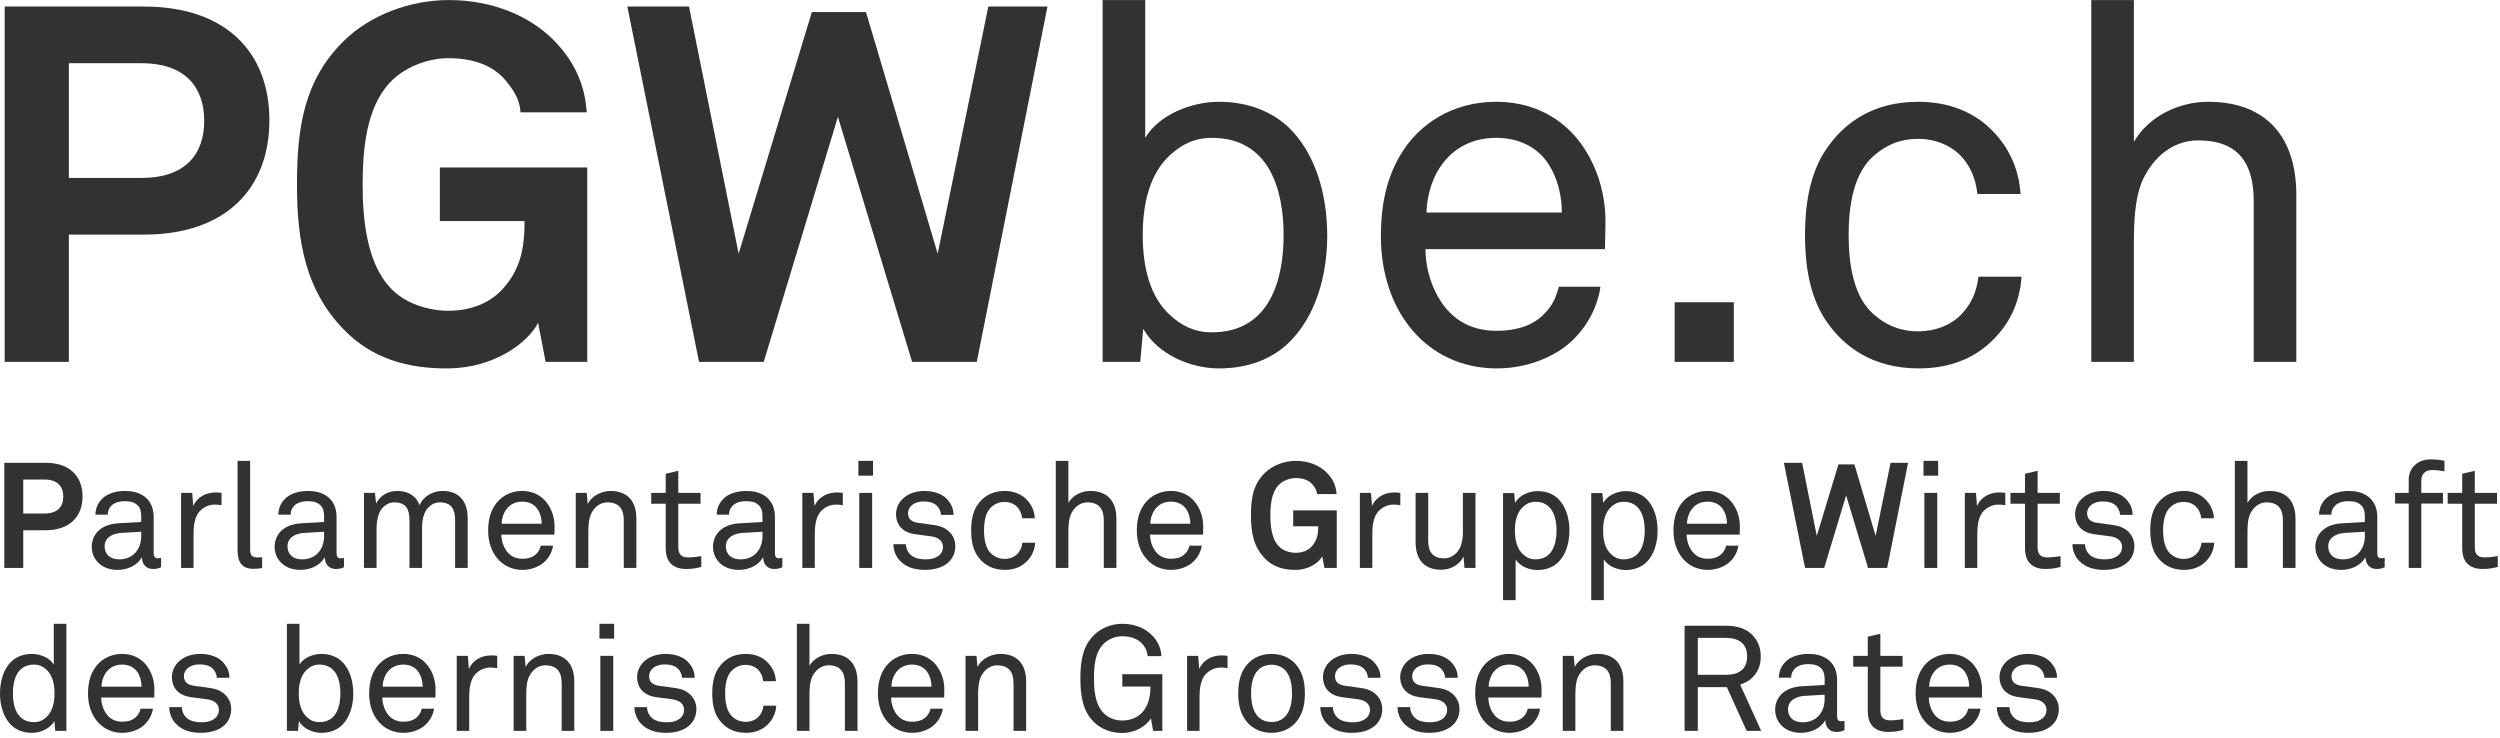
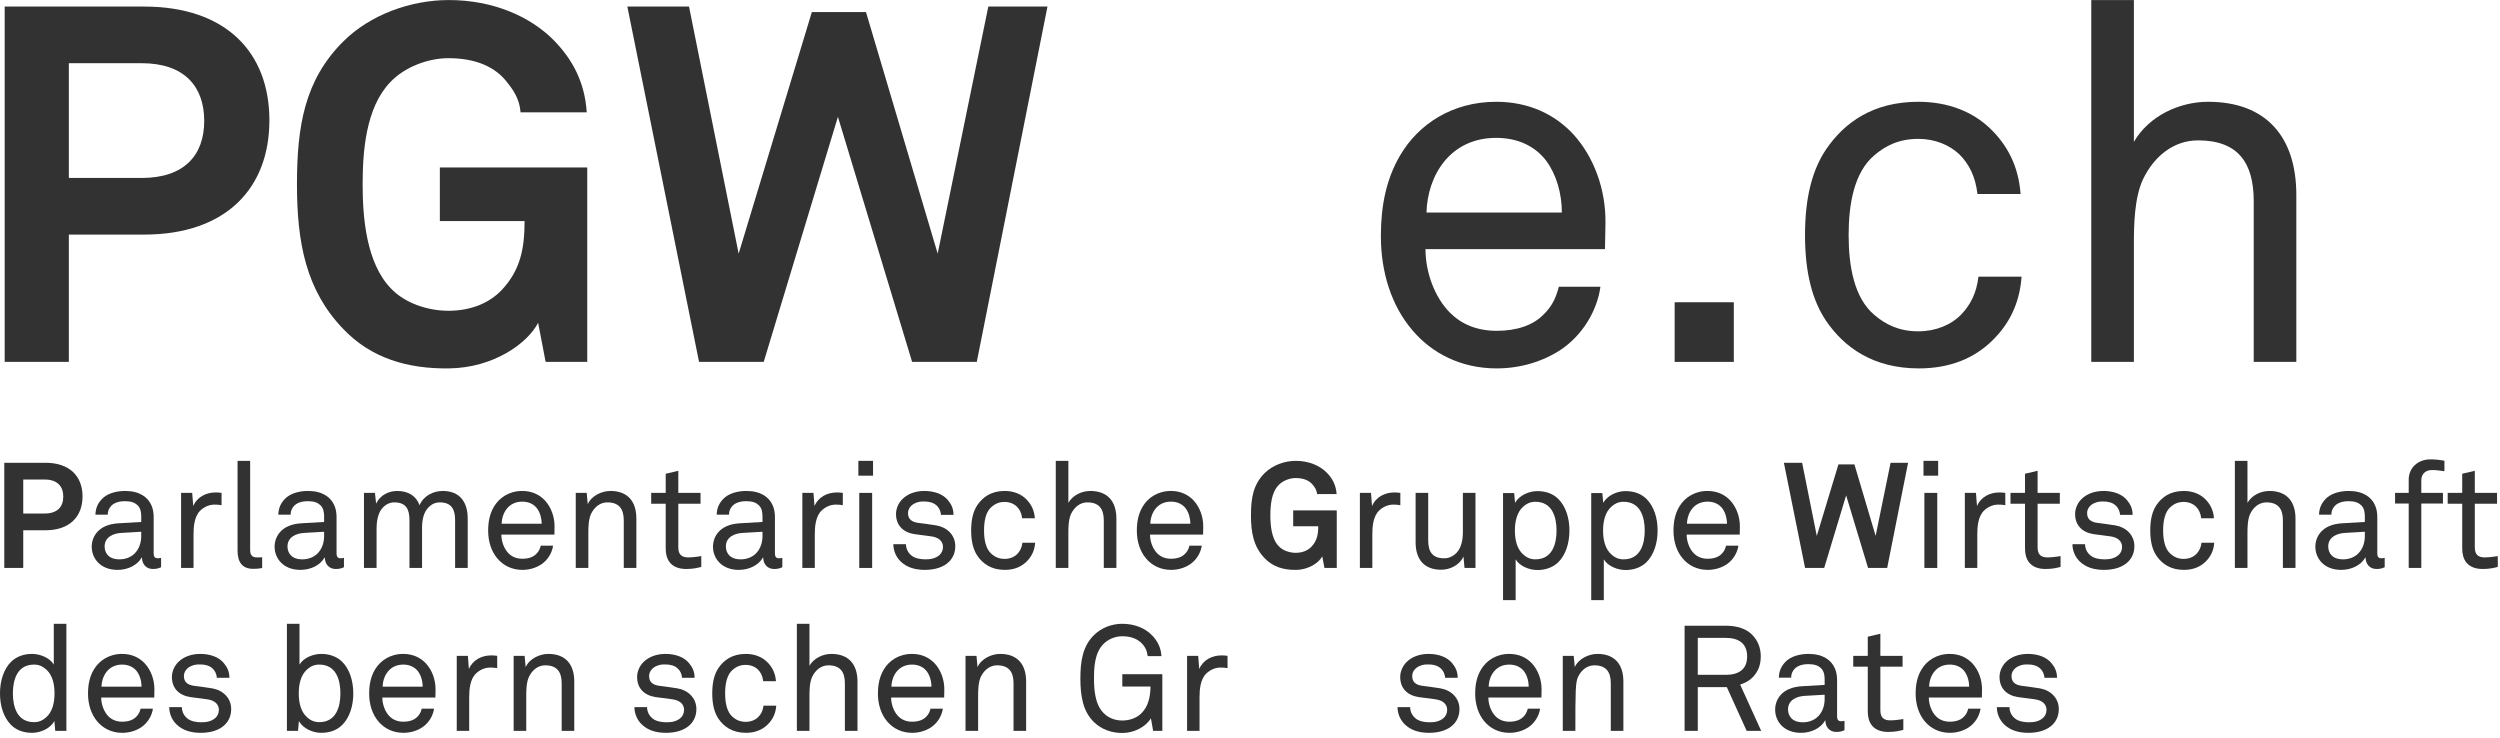
<svg xmlns="http://www.w3.org/2000/svg" width="100%" height="100%" viewBox="0 0 491 145" version="1.1" xml:space="preserve" style="fill-rule:evenodd;clip-rule:evenodd;stroke-linejoin:round;stroke-miterlimit:2;">
  <g id="ArtBoard1" transform="matrix(1,0,0,1.008,0,0)">
-     <rect x="0" y="0" width="490.995" height="143.092" style="fill:none;" />
    <g transform="matrix(0.431,0,0,0.428,-3.191,53.387)">
      <g transform="matrix(67.533,0,0,67.533,3.751,133.815)">
        <path d="M0.611,-0.482C0.611,-0.618 0.524,-0.709 0.361,-0.709L0.083,-0.709L0.083,-0L0.211,-0L0.211,-0.254L0.361,-0.254C0.524,-0.254 0.611,-0.346 0.611,-0.482ZM0.481,-0.481C0.481,-0.413 0.442,-0.367 0.356,-0.367L0.211,-0.367L0.211,-0.596L0.356,-0.596C0.442,-0.596 0.481,-0.549 0.481,-0.481Z" style="fill:rgb(50,50,50);fill-rule:nonzero;" />
      </g>
      <g transform="matrix(67.533,0,0,67.533,45.892,133.815)">
        <path d="M0.517,-0.005L0.517,-0.068C0.517,-0.068 0.504,-0.065 0.495,-0.065C0.478,-0.065 0.467,-0.072 0.467,-0.099L0.467,-0.344C0.467,-0.373 0.462,-0.399 0.452,-0.422C0.428,-0.477 0.372,-0.519 0.274,-0.519C0.212,-0.519 0.152,-0.501 0.118,-0.465C0.092,-0.438 0.075,-0.405 0.074,-0.359L0.157,-0.359C0.157,-0.384 0.166,-0.404 0.182,-0.42C0.199,-0.437 0.228,-0.45 0.274,-0.45C0.315,-0.45 0.34,-0.44 0.357,-0.424C0.38,-0.403 0.383,-0.372 0.383,-0.347L0.383,-0.31L0.229,-0.301C0.091,-0.293 0.049,-0.208 0.049,-0.143C0.049,-0.065 0.107,0.013 0.223,0.013C0.294,0.013 0.357,-0.019 0.386,-0.07L0.388,-0.07C0.388,-0.027 0.416,0.007 0.461,0.007C0.482,0.007 0.499,0.004 0.517,-0.005ZM0.383,-0.214C0.383,-0.172 0.37,-0.13 0.34,-0.099C0.313,-0.071 0.275,-0.058 0.236,-0.058C0.164,-0.058 0.136,-0.1 0.136,-0.145C0.136,-0.209 0.196,-0.233 0.247,-0.236L0.383,-0.244L0.383,-0.214Z" style="fill:rgb(50,50,50);fill-rule:nonzero;" />
      </g>
      <g transform="matrix(67.533,0,0,67.533,83.643,133.815)">
        <path d="M0.366,-0.423L0.366,-0.506C0.353,-0.508 0.339,-0.509 0.326,-0.509C0.262,-0.509 0.201,-0.479 0.175,-0.417L0.168,-0.506L0.093,-0.506L0.093,-0L0.177,-0L0.177,-0.225C0.177,-0.278 0.182,-0.348 0.223,-0.387C0.246,-0.409 0.279,-0.427 0.319,-0.427C0.334,-0.427 0.351,-0.426 0.366,-0.423Z" style="fill:rgb(50,50,50);fill-rule:nonzero;" />
      </g>
      <g transform="matrix(67.533,0,0,67.533,109.575,133.815)">
        <path d="M0.256,-0L0.256,-0.072C0.256,-0.072 0.249,-0.071 0.221,-0.071C0.186,-0.071 0.175,-0.089 0.175,-0.123L0.175,-0.722L0.09,-0.722L0.09,-0.118C0.09,-0.038 0.122,0.006 0.196,0.006C0.237,0.006 0.256,-0 0.256,-0Z" style="fill:rgb(50,50,50);fill-rule:nonzero;" />
      </g>
      <g transform="matrix(67.533,0,0,67.533,129.227,133.815)">
        <path d="M0.517,-0.005L0.517,-0.068C0.517,-0.068 0.504,-0.065 0.495,-0.065C0.478,-0.065 0.467,-0.072 0.467,-0.099L0.467,-0.344C0.467,-0.373 0.462,-0.399 0.452,-0.422C0.428,-0.477 0.372,-0.519 0.274,-0.519C0.212,-0.519 0.152,-0.501 0.118,-0.465C0.092,-0.438 0.075,-0.405 0.074,-0.359L0.157,-0.359C0.157,-0.384 0.166,-0.404 0.182,-0.42C0.199,-0.437 0.228,-0.45 0.274,-0.45C0.315,-0.45 0.34,-0.44 0.357,-0.424C0.38,-0.403 0.383,-0.372 0.383,-0.347L0.383,-0.31L0.229,-0.301C0.091,-0.293 0.049,-0.208 0.049,-0.143C0.049,-0.065 0.107,0.013 0.223,0.013C0.294,0.013 0.357,-0.019 0.386,-0.07L0.388,-0.07C0.388,-0.027 0.416,0.007 0.461,0.007C0.482,0.007 0.499,0.004 0.517,-0.005ZM0.383,-0.214C0.383,-0.172 0.37,-0.13 0.34,-0.099C0.313,-0.071 0.275,-0.058 0.236,-0.058C0.164,-0.058 0.136,-0.1 0.136,-0.145C0.136,-0.209 0.196,-0.233 0.247,-0.236L0.383,-0.244L0.383,-0.214Z" style="fill:rgb(50,50,50);fill-rule:nonzero;" />
      </g>
      <g transform="matrix(67.533,0,0,67.533,166.978,133.815)">
        <path d="M0.793,-0L0.793,-0.333C0.793,-0.445 0.739,-0.519 0.624,-0.519C0.56,-0.519 0.495,-0.486 0.468,-0.423C0.446,-0.485 0.392,-0.519 0.317,-0.519C0.26,-0.519 0.202,-0.491 0.175,-0.434L0.167,-0.506L0.093,-0.506L0.093,-0L0.178,-0L0.178,-0.269C0.178,-0.311 0.187,-0.365 0.212,-0.397C0.233,-0.424 0.262,-0.442 0.298,-0.442C0.379,-0.442 0.4,-0.393 0.4,-0.322L0.4,-0L0.485,-0L0.485,-0.269C0.485,-0.322 0.494,-0.373 0.528,-0.408C0.548,-0.429 0.573,-0.442 0.605,-0.442C0.685,-0.442 0.708,-0.393 0.708,-0.322L0.708,-0L0.793,-0Z" style="fill:rgb(50,50,50);fill-rule:nonzero;" />
      </g>
      <g transform="matrix(67.533,0,0,67.533,226.272,133.815)">
        <path d="M0.501,-0.276C0.502,-0.344 0.478,-0.409 0.437,-0.454C0.4,-0.494 0.348,-0.519 0.283,-0.519C0.195,-0.519 0.128,-0.474 0.092,-0.413C0.064,-0.366 0.053,-0.312 0.053,-0.251C0.053,-0.179 0.074,-0.112 0.116,-0.063C0.155,-0.017 0.213,0.013 0.284,0.013C0.332,0.013 0.377,-0.001 0.413,-0.025C0.454,-0.053 0.484,-0.1 0.491,-0.15L0.408,-0.15C0.401,-0.123 0.392,-0.109 0.378,-0.095C0.357,-0.073 0.324,-0.062 0.284,-0.062C0.245,-0.062 0.214,-0.075 0.191,-0.098C0.16,-0.129 0.142,-0.179 0.142,-0.225L0.5,-0.225L0.501,-0.276ZM0.414,-0.298L0.144,-0.298C0.146,-0.372 0.191,-0.447 0.283,-0.447C0.328,-0.447 0.362,-0.429 0.383,-0.401C0.403,-0.374 0.414,-0.336 0.414,-0.298Z" style="fill:rgb(50,50,50);fill-rule:nonzero;" />
      </g>
      <g transform="matrix(67.533,0,0,67.533,263.483,133.815)">
        <path d="M0.502,-0L0.502,-0.333C0.502,-0.45 0.442,-0.519 0.327,-0.519C0.27,-0.519 0.2,-0.488 0.174,-0.43L0.167,-0.506L0.093,-0.506L0.093,-0L0.178,-0L0.178,-0.235C0.178,-0.274 0.179,-0.327 0.196,-0.364C0.218,-0.41 0.257,-0.442 0.306,-0.442C0.386,-0.442 0.417,-0.397 0.417,-0.321L0.417,-0L0.502,-0Z" style="fill:rgb(50,50,50);fill-rule:nonzero;" />
      </g>
      <g transform="matrix(67.533,0,0,67.533,302.99,133.815)">
        <path d="M0.355,-0.007L0.355,-0.08C0.355,-0.08 0.304,-0.071 0.268,-0.071C0.221,-0.071 0.2,-0.091 0.2,-0.14L0.2,-0.433L0.35,-0.433L0.35,-0.506L0.2,-0.506L0.2,-0.655L0.115,-0.635L0.115,-0.506L0.017,-0.506L0.017,-0.433L0.115,-0.433L0.115,-0.13C0.115,-0.062 0.145,0.007 0.254,0.007C0.301,0.007 0.332,-0.001 0.355,-0.007Z" style="fill:rgb(50,50,50);fill-rule:nonzero;" />
      </g>
      <g transform="matrix(67.533,0,0,67.533,328.99,133.815)">
        <path d="M0.517,-0.005L0.517,-0.068C0.517,-0.068 0.504,-0.065 0.495,-0.065C0.478,-0.065 0.467,-0.072 0.467,-0.099L0.467,-0.344C0.467,-0.373 0.462,-0.399 0.452,-0.422C0.428,-0.477 0.372,-0.519 0.274,-0.519C0.212,-0.519 0.152,-0.501 0.118,-0.465C0.092,-0.438 0.075,-0.405 0.074,-0.359L0.157,-0.359C0.157,-0.384 0.166,-0.404 0.182,-0.42C0.199,-0.437 0.228,-0.45 0.274,-0.45C0.315,-0.45 0.34,-0.44 0.357,-0.424C0.38,-0.403 0.383,-0.372 0.383,-0.347L0.383,-0.31L0.229,-0.301C0.091,-0.293 0.049,-0.208 0.049,-0.143C0.049,-0.065 0.107,0.013 0.223,0.013C0.294,0.013 0.357,-0.019 0.386,-0.07L0.388,-0.07C0.388,-0.027 0.416,0.007 0.461,0.007C0.482,0.007 0.499,0.004 0.517,-0.005ZM0.383,-0.214C0.383,-0.172 0.37,-0.13 0.34,-0.099C0.313,-0.071 0.275,-0.058 0.236,-0.058C0.164,-0.058 0.136,-0.1 0.136,-0.145C0.136,-0.209 0.196,-0.233 0.247,-0.236L0.383,-0.244L0.383,-0.214Z" style="fill:rgb(50,50,50);fill-rule:nonzero;" />
      </g>
      <g transform="matrix(67.533,0,0,67.533,366.741,133.815)">
        <path d="M0.366,-0.423L0.366,-0.506C0.353,-0.508 0.339,-0.509 0.326,-0.509C0.262,-0.509 0.201,-0.479 0.175,-0.417L0.168,-0.506L0.093,-0.506L0.093,-0L0.177,-0L0.177,-0.225C0.177,-0.278 0.182,-0.348 0.223,-0.387C0.246,-0.409 0.279,-0.427 0.319,-0.427C0.334,-0.427 0.351,-0.426 0.366,-0.423Z" style="fill:rgb(50,50,50);fill-rule:nonzero;" />
      </g>
      <g transform="matrix(67.533,0,0,67.533,392.674,133.815)">
        <path d="M0.186,-0.622L0.186,-0.722L0.087,-0.722L0.087,-0.622L0.186,-0.622ZM0.18,-0L0.18,-0.506L0.093,-0.506L0.093,-0L0.18,-0Z" style="fill:rgb(50,50,50);fill-rule:nonzero;" />
      </g>
      <g transform="matrix(67.533,0,0,67.533,411.11,133.815)">
        <path d="M0.468,-0.147C0.468,-0.223 0.411,-0.275 0.339,-0.287C0.285,-0.296 0.245,-0.3 0.217,-0.304C0.175,-0.31 0.149,-0.328 0.149,-0.37C0.149,-0.398 0.168,-0.425 0.2,-0.438C0.224,-0.448 0.239,-0.448 0.259,-0.448C0.293,-0.448 0.321,-0.44 0.342,-0.421C0.357,-0.408 0.37,-0.384 0.371,-0.358L0.456,-0.358C0.456,-0.399 0.442,-0.428 0.42,-0.455C0.386,-0.498 0.326,-0.519 0.259,-0.519C0.196,-0.519 0.143,-0.497 0.11,-0.463C0.087,-0.44 0.068,-0.403 0.068,-0.364C0.068,-0.287 0.116,-0.24 0.192,-0.228C0.227,-0.223 0.284,-0.216 0.306,-0.213C0.358,-0.206 0.385,-0.179 0.385,-0.141C0.385,-0.118 0.374,-0.097 0.36,-0.086C0.334,-0.064 0.302,-0.058 0.267,-0.058C0.235,-0.058 0.199,-0.064 0.176,-0.081C0.152,-0.099 0.136,-0.125 0.135,-0.16L0.05,-0.16C0.05,-0.117 0.068,-0.074 0.099,-0.044C0.142,-0.002 0.2,0.013 0.263,0.013C0.329,0.013 0.389,-0.004 0.428,-0.044C0.452,-0.069 0.468,-0.103 0.468,-0.147Z" style="fill:rgb(50,50,50);fill-rule:nonzero;" />
      </g>
      <g transform="matrix(67.533,0,0,67.533,446.295,133.815)">
        <path d="M0.486,-0.17L0.4,-0.17C0.396,-0.137 0.384,-0.114 0.366,-0.095C0.346,-0.074 0.315,-0.061 0.28,-0.061C0.241,-0.061 0.214,-0.075 0.192,-0.094C0.152,-0.128 0.141,-0.191 0.141,-0.253C0.141,-0.315 0.152,-0.378 0.192,-0.412C0.214,-0.431 0.241,-0.445 0.28,-0.445C0.313,-0.445 0.342,-0.433 0.362,-0.414C0.381,-0.395 0.394,-0.37 0.398,-0.335L0.484,-0.335C0.48,-0.39 0.458,-0.432 0.424,-0.465C0.389,-0.499 0.34,-0.519 0.28,-0.519C0.189,-0.519 0.132,-0.477 0.096,-0.424C0.069,-0.384 0.054,-0.329 0.054,-0.253C0.054,-0.177 0.069,-0.122 0.096,-0.082C0.132,-0.029 0.19,0.013 0.281,0.013C0.343,0.013 0.391,-0.007 0.427,-0.042C0.461,-0.075 0.482,-0.116 0.486,-0.17Z" style="fill:rgb(50,50,50);fill-rule:nonzero;" />
      </g>
      <g transform="matrix(67.533,0,0,67.533,482.222,133.815)">
        <path d="M0.502,-0L0.502,-0.333C0.502,-0.45 0.441,-0.519 0.326,-0.519C0.269,-0.519 0.208,-0.491 0.178,-0.439L0.178,-0.722L0.093,-0.722L0.093,-0L0.178,-0L0.178,-0.235C0.178,-0.274 0.179,-0.327 0.196,-0.364C0.218,-0.41 0.257,-0.442 0.306,-0.442C0.386,-0.442 0.417,-0.397 0.417,-0.321L0.417,-0L0.502,-0Z" style="fill:rgb(50,50,50);fill-rule:nonzero;" />
      </g>
      <g transform="matrix(67.533,0,0,67.533,521.864,133.815)">
        <path d="M0.501,-0.276C0.502,-0.344 0.478,-0.409 0.437,-0.454C0.4,-0.494 0.348,-0.519 0.283,-0.519C0.195,-0.519 0.128,-0.474 0.092,-0.413C0.064,-0.366 0.053,-0.312 0.053,-0.251C0.053,-0.179 0.074,-0.112 0.116,-0.063C0.155,-0.017 0.213,0.013 0.284,0.013C0.332,0.013 0.377,-0.001 0.413,-0.025C0.454,-0.053 0.484,-0.1 0.491,-0.15L0.408,-0.15C0.401,-0.123 0.392,-0.109 0.378,-0.095C0.357,-0.073 0.324,-0.062 0.284,-0.062C0.245,-0.062 0.214,-0.075 0.191,-0.098C0.16,-0.129 0.142,-0.179 0.142,-0.225L0.5,-0.225L0.501,-0.276ZM0.414,-0.298L0.144,-0.298C0.146,-0.372 0.191,-0.447 0.283,-0.447C0.328,-0.447 0.362,-0.429 0.383,-0.401C0.403,-0.374 0.414,-0.336 0.414,-0.298Z" style="fill:rgb(50,50,50);fill-rule:nonzero;" />
      </g>
      <g transform="matrix(67.533,0,0,67.533,574.608,133.815)">
        <path d="M0.621,-0L0.621,-0.388L0.327,-0.388L0.327,-0.281L0.496,-0.281C0.496,-0.227 0.488,-0.183 0.45,-0.143C0.426,-0.118 0.39,-0.102 0.344,-0.102C0.303,-0.102 0.257,-0.117 0.229,-0.147C0.18,-0.198 0.173,-0.289 0.173,-0.354C0.173,-0.419 0.179,-0.507 0.228,-0.558C0.256,-0.588 0.303,-0.606 0.344,-0.606C0.393,-0.606 0.432,-0.592 0.457,-0.563C0.472,-0.545 0.486,-0.526 0.488,-0.498L0.62,-0.498C0.616,-0.56 0.59,-0.605 0.555,-0.641C0.507,-0.69 0.432,-0.722 0.345,-0.722C0.269,-0.722 0.188,-0.693 0.134,-0.639C0.057,-0.562 0.042,-0.47 0.042,-0.354C0.042,-0.238 0.06,-0.143 0.134,-0.066C0.19,-0.007 0.263,0.014 0.345,0.013C0.434,0.012 0.502,-0.037 0.523,-0.078L0.538,-0L0.621,-0Z" style="fill:rgb(50,50,50);fill-rule:nonzero;" />
      </g>
      <g transform="matrix(67.533,0,0,67.533,620.8,133.815)">
        <path d="M0.366,-0.423L0.366,-0.506C0.353,-0.508 0.339,-0.509 0.326,-0.509C0.262,-0.509 0.201,-0.479 0.175,-0.417L0.168,-0.506L0.093,-0.506L0.093,-0L0.177,-0L0.177,-0.225C0.177,-0.278 0.182,-0.348 0.223,-0.387C0.246,-0.409 0.279,-0.427 0.319,-0.427C0.334,-0.427 0.351,-0.426 0.366,-0.423Z" style="fill:rgb(50,50,50);fill-rule:nonzero;" />
      </g>
      <g transform="matrix(67.533,0,0,67.533,646.733,133.815)">
        <path d="M0.489,-0L0.489,-0.506L0.404,-0.506L0.404,-0.243C0.404,-0.191 0.394,-0.136 0.362,-0.103C0.34,-0.08 0.312,-0.065 0.278,-0.065C0.198,-0.065 0.17,-0.11 0.17,-0.186L0.17,-0.506L0.085,-0.506L0.085,-0.174C0.085,-0.057 0.143,0.012 0.258,0.012C0.317,0.012 0.382,-0.019 0.408,-0.077L0.415,-0L0.489,-0Z" style="fill:rgb(50,50,50);fill-rule:nonzero;" />
      </g>
      <g transform="matrix(67.533,0,0,67.533,686.037,133.815)">
        <path d="M0.541,-0.253C0.541,-0.337 0.516,-0.414 0.468,-0.463C0.435,-0.497 0.387,-0.518 0.325,-0.518C0.268,-0.518 0.203,-0.49 0.174,-0.439L0.168,-0.505L0.093,-0.505L0.093,0.217L0.178,0.217L0.178,-0.058C0.205,-0.012 0.27,0.014 0.325,0.014C0.384,0.014 0.431,-0.006 0.464,-0.037C0.515,-0.086 0.541,-0.166 0.541,-0.253ZM0.454,-0.252C0.454,-0.159 0.424,-0.058 0.311,-0.058C0.274,-0.058 0.249,-0.073 0.229,-0.091C0.187,-0.128 0.173,-0.189 0.173,-0.252C0.173,-0.315 0.187,-0.376 0.229,-0.413C0.249,-0.431 0.274,-0.446 0.311,-0.446C0.424,-0.446 0.454,-0.345 0.454,-0.252Z" style="fill:rgb(50,50,50);fill-rule:nonzero;" />
      </g>
      <g transform="matrix(67.533,0,0,67.533,726.219,133.815)">
        <path d="M0.541,-0.253C0.541,-0.337 0.516,-0.414 0.468,-0.463C0.435,-0.497 0.387,-0.518 0.325,-0.518C0.268,-0.518 0.203,-0.49 0.174,-0.439L0.168,-0.505L0.093,-0.505L0.093,0.217L0.178,0.217L0.178,-0.058C0.205,-0.012 0.27,0.014 0.325,0.014C0.384,0.014 0.431,-0.006 0.464,-0.037C0.515,-0.086 0.541,-0.166 0.541,-0.253ZM0.454,-0.252C0.454,-0.159 0.424,-0.058 0.311,-0.058C0.274,-0.058 0.249,-0.073 0.229,-0.091C0.187,-0.128 0.173,-0.189 0.173,-0.252C0.173,-0.315 0.187,-0.376 0.229,-0.413C0.249,-0.431 0.274,-0.446 0.311,-0.446C0.424,-0.446 0.454,-0.345 0.454,-0.252Z" style="fill:rgb(50,50,50);fill-rule:nonzero;" />
      </g>
      <g transform="matrix(67.533,0,0,67.533,766.401,133.815)">
        <path d="M0.501,-0.276C0.502,-0.344 0.478,-0.409 0.437,-0.454C0.4,-0.494 0.348,-0.519 0.283,-0.519C0.195,-0.519 0.128,-0.474 0.092,-0.413C0.064,-0.366 0.053,-0.312 0.053,-0.251C0.053,-0.179 0.074,-0.112 0.116,-0.063C0.155,-0.017 0.213,0.013 0.284,0.013C0.332,0.013 0.377,-0.001 0.413,-0.025C0.454,-0.053 0.484,-0.1 0.491,-0.15L0.408,-0.15C0.401,-0.123 0.392,-0.109 0.378,-0.095C0.357,-0.073 0.324,-0.062 0.284,-0.062C0.245,-0.062 0.214,-0.075 0.191,-0.098C0.16,-0.129 0.142,-0.179 0.142,-0.225L0.5,-0.225L0.501,-0.276ZM0.414,-0.298L0.144,-0.298C0.146,-0.372 0.191,-0.447 0.283,-0.447C0.328,-0.447 0.362,-0.429 0.383,-0.401C0.403,-0.374 0.414,-0.336 0.414,-0.298Z" style="fill:rgb(50,50,50);fill-rule:nonzero;" />
      </g>
      <g transform="matrix(67.533,0,0,67.533,819.145,133.815)">
        <path d="M0.855,-0.709L0.737,-0.709L0.636,-0.216L0.493,-0.698L0.385,-0.698L0.239,-0.216L0.14,-0.709L0.017,-0.709L0.16,-0L0.289,-0L0.437,-0.489L0.585,-0L0.714,-0L0.855,-0.709Z" style="fill:rgb(50,50,50);fill-rule:nonzero;" />
      </g>
      <g transform="matrix(67.533,0,0,67.533,878.033,133.815)">
        <path d="M0.186,-0.622L0.186,-0.722L0.087,-0.722L0.087,-0.622L0.186,-0.622ZM0.18,-0L0.18,-0.506L0.093,-0.506L0.093,-0L0.18,-0Z" style="fill:rgb(50,50,50);fill-rule:nonzero;" />
      </g>
      <g transform="matrix(67.533,0,0,67.533,896.47,133.815)">
        <path d="M0.366,-0.423L0.366,-0.506C0.353,-0.508 0.339,-0.509 0.326,-0.509C0.262,-0.509 0.201,-0.479 0.175,-0.417L0.168,-0.506L0.093,-0.506L0.093,-0L0.177,-0L0.177,-0.225C0.177,-0.278 0.182,-0.348 0.223,-0.387C0.246,-0.409 0.279,-0.427 0.319,-0.427C0.334,-0.427 0.351,-0.426 0.366,-0.423Z" style="fill:rgb(50,50,50);fill-rule:nonzero;" />
      </g>
      <g transform="matrix(67.533,0,0,67.533,922.403,133.815)">
        <path d="M0.355,-0.007L0.355,-0.08C0.355,-0.08 0.304,-0.071 0.268,-0.071C0.221,-0.071 0.2,-0.091 0.2,-0.14L0.2,-0.433L0.35,-0.433L0.35,-0.506L0.2,-0.506L0.2,-0.655L0.115,-0.635L0.115,-0.506L0.017,-0.506L0.017,-0.433L0.115,-0.433L0.115,-0.13C0.115,-0.062 0.145,0.007 0.254,0.007C0.301,0.007 0.332,-0.001 0.355,-0.007Z" style="fill:rgb(50,50,50);fill-rule:nonzero;" />
      </g>
      <g transform="matrix(67.533,0,0,67.533,948.403,133.815)">
        <path d="M0.468,-0.147C0.468,-0.223 0.411,-0.275 0.339,-0.287C0.285,-0.296 0.245,-0.3 0.217,-0.304C0.175,-0.31 0.149,-0.328 0.149,-0.37C0.149,-0.398 0.168,-0.425 0.2,-0.438C0.224,-0.448 0.239,-0.448 0.259,-0.448C0.293,-0.448 0.321,-0.44 0.342,-0.421C0.357,-0.408 0.37,-0.384 0.371,-0.358L0.456,-0.358C0.456,-0.399 0.442,-0.428 0.42,-0.455C0.386,-0.498 0.326,-0.519 0.259,-0.519C0.196,-0.519 0.143,-0.497 0.11,-0.463C0.087,-0.44 0.068,-0.403 0.068,-0.364C0.068,-0.287 0.116,-0.24 0.192,-0.228C0.227,-0.223 0.284,-0.216 0.306,-0.213C0.358,-0.206 0.385,-0.179 0.385,-0.141C0.385,-0.118 0.374,-0.097 0.36,-0.086C0.334,-0.064 0.302,-0.058 0.267,-0.058C0.235,-0.058 0.199,-0.064 0.176,-0.081C0.152,-0.099 0.136,-0.125 0.135,-0.16L0.05,-0.16C0.05,-0.117 0.068,-0.074 0.099,-0.044C0.142,-0.002 0.2,0.013 0.263,0.013C0.329,0.013 0.389,-0.004 0.428,-0.044C0.452,-0.069 0.468,-0.103 0.468,-0.147Z" style="fill:rgb(50,50,50);fill-rule:nonzero;" />
      </g>
      <g transform="matrix(67.533,0,0,67.533,983.588,133.815)">
        <path d="M0.486,-0.17L0.4,-0.17C0.396,-0.137 0.384,-0.114 0.366,-0.095C0.346,-0.074 0.315,-0.061 0.28,-0.061C0.241,-0.061 0.214,-0.075 0.192,-0.094C0.152,-0.128 0.141,-0.191 0.141,-0.253C0.141,-0.315 0.152,-0.378 0.192,-0.412C0.214,-0.431 0.241,-0.445 0.28,-0.445C0.313,-0.445 0.342,-0.433 0.362,-0.414C0.381,-0.395 0.394,-0.37 0.398,-0.335L0.484,-0.335C0.48,-0.39 0.458,-0.432 0.424,-0.465C0.389,-0.499 0.34,-0.519 0.28,-0.519C0.189,-0.519 0.132,-0.477 0.096,-0.424C0.069,-0.384 0.054,-0.329 0.054,-0.253C0.054,-0.177 0.069,-0.122 0.096,-0.082C0.132,-0.029 0.19,0.013 0.281,0.013C0.343,0.013 0.391,-0.007 0.427,-0.042C0.461,-0.075 0.482,-0.116 0.486,-0.17Z" style="fill:rgb(50,50,50);fill-rule:nonzero;" />
      </g>
      <g transform="matrix(67.533,0,0,67.533,1019.52,133.815)">
        <path d="M0.502,-0L0.502,-0.333C0.502,-0.45 0.441,-0.519 0.326,-0.519C0.269,-0.519 0.208,-0.491 0.178,-0.439L0.178,-0.722L0.093,-0.722L0.093,-0L0.178,-0L0.178,-0.235C0.178,-0.274 0.179,-0.327 0.196,-0.364C0.218,-0.41 0.257,-0.442 0.306,-0.442C0.386,-0.442 0.417,-0.397 0.417,-0.321L0.417,-0L0.502,-0Z" style="fill:rgb(50,50,50);fill-rule:nonzero;" />
      </g>
      <g transform="matrix(67.533,0,0,67.533,1059.16,133.815)">
        <path d="M0.517,-0.005L0.517,-0.068C0.517,-0.068 0.504,-0.065 0.495,-0.065C0.478,-0.065 0.467,-0.072 0.467,-0.099L0.467,-0.344C0.467,-0.373 0.462,-0.399 0.452,-0.422C0.428,-0.477 0.372,-0.519 0.274,-0.519C0.212,-0.519 0.152,-0.501 0.118,-0.465C0.092,-0.438 0.075,-0.405 0.074,-0.359L0.157,-0.359C0.157,-0.384 0.166,-0.404 0.182,-0.42C0.199,-0.437 0.228,-0.45 0.274,-0.45C0.315,-0.45 0.34,-0.44 0.357,-0.424C0.38,-0.403 0.383,-0.372 0.383,-0.347L0.383,-0.31L0.229,-0.301C0.091,-0.293 0.049,-0.208 0.049,-0.143C0.049,-0.065 0.107,0.013 0.223,0.013C0.294,0.013 0.357,-0.019 0.386,-0.07L0.388,-0.07C0.388,-0.027 0.416,0.007 0.461,0.007C0.482,0.007 0.499,0.004 0.517,-0.005ZM0.383,-0.214C0.383,-0.172 0.37,-0.13 0.34,-0.099C0.313,-0.071 0.275,-0.058 0.236,-0.058C0.164,-0.058 0.136,-0.1 0.136,-0.145C0.136,-0.209 0.196,-0.233 0.247,-0.236L0.383,-0.244L0.383,-0.214Z" style="fill:rgb(50,50,50);fill-rule:nonzero;" />
      </g>
      <g transform="matrix(67.533,0,0,67.533,1096.91,133.815)">
        <path d="M0.361,-0.652L0.361,-0.723C0.333,-0.728 0.302,-0.732 0.267,-0.732C0.179,-0.732 0.12,-0.672 0.12,-0.596L0.12,-0.506L0.028,-0.506L0.028,-0.434L0.12,-0.434L0.12,-0L0.205,-0L0.205,-0.434L0.351,-0.434L0.351,-0.506L0.205,-0.506L0.205,-0.591C0.205,-0.632 0.232,-0.66 0.277,-0.66C0.313,-0.66 0.334,-0.655 0.361,-0.652Z" style="fill:rgb(50,50,50);fill-rule:nonzero;" />
      </g>
      <g transform="matrix(67.533,0,0,67.533,1121.63,133.815)">
        <path d="M0.355,-0.007L0.355,-0.08C0.355,-0.08 0.304,-0.071 0.268,-0.071C0.221,-0.071 0.2,-0.091 0.2,-0.14L0.2,-0.433L0.35,-0.433L0.35,-0.506L0.2,-0.506L0.2,-0.655L0.115,-0.635L0.115,-0.506L0.017,-0.506L0.017,-0.433L0.115,-0.433L0.115,-0.13C0.115,-0.062 0.145,0.007 0.254,0.007C0.301,0.007 0.332,-0.001 0.355,-0.007Z" style="fill:rgb(50,50,50);fill-rule:nonzero;" />
      </g>
      <g transform="matrix(67.533,0,0,67.533,3.751,207.996)">
        <path d="M0.502,-0L0.502,-0.722L0.417,-0.722L0.417,-0.447C0.39,-0.493 0.325,-0.519 0.27,-0.519C0.211,-0.519 0.164,-0.499 0.131,-0.468C0.08,-0.419 0.054,-0.339 0.054,-0.252C0.054,-0.168 0.079,-0.091 0.127,-0.042C0.16,-0.008 0.208,0.013 0.27,0.013C0.327,0.013 0.392,-0.015 0.421,-0.066L0.427,-0L0.502,-0ZM0.422,-0.253C0.422,-0.19 0.408,-0.129 0.366,-0.092C0.346,-0.074 0.321,-0.059 0.284,-0.059C0.171,-0.059 0.141,-0.16 0.141,-0.253C0.141,-0.346 0.171,-0.447 0.284,-0.447C0.321,-0.447 0.346,-0.432 0.366,-0.414C0.408,-0.377 0.422,-0.316 0.422,-0.253Z" style="fill:rgb(50,50,50);fill-rule:nonzero;" />
      </g>
      <g transform="matrix(67.533,0,0,67.533,43.933,207.996)">
        <path d="M0.501,-0.276C0.502,-0.344 0.478,-0.409 0.437,-0.454C0.4,-0.494 0.348,-0.519 0.283,-0.519C0.195,-0.519 0.128,-0.474 0.092,-0.413C0.064,-0.366 0.053,-0.312 0.053,-0.251C0.053,-0.179 0.074,-0.112 0.116,-0.063C0.155,-0.017 0.213,0.013 0.284,0.013C0.332,0.013 0.377,-0.001 0.413,-0.025C0.454,-0.053 0.484,-0.1 0.491,-0.15L0.408,-0.15C0.401,-0.123 0.392,-0.109 0.378,-0.095C0.357,-0.073 0.324,-0.062 0.284,-0.062C0.245,-0.062 0.214,-0.075 0.191,-0.098C0.16,-0.129 0.142,-0.179 0.142,-0.225L0.5,-0.225L0.501,-0.276ZM0.414,-0.298L0.144,-0.298C0.146,-0.372 0.191,-0.447 0.283,-0.447C0.328,-0.447 0.362,-0.429 0.383,-0.401C0.403,-0.374 0.414,-0.336 0.414,-0.298Z" style="fill:rgb(50,50,50);fill-rule:nonzero;" />
      </g>
      <g transform="matrix(67.533,0,0,67.533,81.144,207.996)">
        <path d="M0.468,-0.147C0.468,-0.223 0.411,-0.275 0.339,-0.287C0.285,-0.296 0.245,-0.3 0.217,-0.304C0.175,-0.31 0.149,-0.328 0.149,-0.37C0.149,-0.398 0.168,-0.425 0.2,-0.438C0.224,-0.448 0.239,-0.448 0.259,-0.448C0.293,-0.448 0.321,-0.44 0.342,-0.421C0.357,-0.408 0.37,-0.384 0.371,-0.358L0.456,-0.358C0.456,-0.399 0.442,-0.428 0.42,-0.455C0.386,-0.498 0.326,-0.519 0.259,-0.519C0.196,-0.519 0.143,-0.497 0.11,-0.463C0.087,-0.44 0.068,-0.403 0.068,-0.364C0.068,-0.287 0.116,-0.24 0.192,-0.228C0.227,-0.223 0.284,-0.216 0.306,-0.213C0.358,-0.206 0.385,-0.179 0.385,-0.141C0.385,-0.118 0.374,-0.097 0.36,-0.086C0.334,-0.064 0.302,-0.058 0.267,-0.058C0.235,-0.058 0.199,-0.064 0.176,-0.081C0.152,-0.099 0.136,-0.125 0.135,-0.16L0.05,-0.16C0.05,-0.117 0.068,-0.074 0.099,-0.044C0.142,-0.002 0.2,0.013 0.263,0.013C0.329,0.013 0.389,-0.004 0.428,-0.044C0.452,-0.069 0.468,-0.103 0.468,-0.147Z" style="fill:rgb(50,50,50);fill-rule:nonzero;" />
      </g>
      <g transform="matrix(67.533,0,0,67.533,131.861,207.996)">
        <path d="M0.541,-0.252C0.541,-0.339 0.515,-0.419 0.464,-0.468C0.431,-0.499 0.384,-0.519 0.325,-0.519C0.27,-0.519 0.205,-0.493 0.178,-0.447L0.178,-0.722L0.093,-0.722L0.093,-0L0.168,-0L0.174,-0.066C0.203,-0.015 0.268,0.013 0.325,0.013C0.387,0.013 0.435,-0.008 0.468,-0.042C0.516,-0.091 0.541,-0.168 0.541,-0.252ZM0.454,-0.253C0.454,-0.16 0.424,-0.059 0.311,-0.059C0.274,-0.059 0.249,-0.074 0.229,-0.092C0.187,-0.129 0.173,-0.19 0.173,-0.253C0.173,-0.316 0.187,-0.377 0.229,-0.414C0.249,-0.432 0.274,-0.447 0.311,-0.447C0.424,-0.447 0.454,-0.346 0.454,-0.253Z" style="fill:rgb(50,50,50);fill-rule:nonzero;" />
      </g>
      <g transform="matrix(67.533,0,0,67.533,172.043,207.996)">
        <path d="M0.501,-0.276C0.502,-0.344 0.478,-0.409 0.437,-0.454C0.4,-0.494 0.348,-0.519 0.283,-0.519C0.195,-0.519 0.128,-0.474 0.092,-0.413C0.064,-0.366 0.053,-0.312 0.053,-0.251C0.053,-0.179 0.074,-0.112 0.116,-0.063C0.155,-0.017 0.213,0.013 0.284,0.013C0.332,0.013 0.377,-0.001 0.413,-0.025C0.454,-0.053 0.484,-0.1 0.491,-0.15L0.408,-0.15C0.401,-0.123 0.392,-0.109 0.378,-0.095C0.357,-0.073 0.324,-0.062 0.284,-0.062C0.245,-0.062 0.214,-0.075 0.191,-0.098C0.16,-0.129 0.142,-0.179 0.142,-0.225L0.5,-0.225L0.501,-0.276ZM0.414,-0.298L0.144,-0.298C0.146,-0.372 0.191,-0.447 0.283,-0.447C0.328,-0.447 0.362,-0.429 0.383,-0.401C0.403,-0.374 0.414,-0.336 0.414,-0.298Z" style="fill:rgb(50,50,50);fill-rule:nonzero;" />
      </g>
      <g transform="matrix(67.533,0,0,67.533,209.254,207.996)">
        <path d="M0.366,-0.423L0.366,-0.506C0.353,-0.508 0.339,-0.509 0.326,-0.509C0.262,-0.509 0.201,-0.479 0.175,-0.417L0.168,-0.506L0.093,-0.506L0.093,-0L0.177,-0L0.177,-0.225C0.177,-0.278 0.182,-0.348 0.223,-0.387C0.246,-0.409 0.279,-0.427 0.319,-0.427C0.334,-0.427 0.351,-0.426 0.366,-0.423Z" style="fill:rgb(50,50,50);fill-rule:nonzero;" />
      </g>
      <g transform="matrix(67.533,0,0,67.533,235.187,207.996)">
        <path d="M0.502,-0L0.502,-0.333C0.502,-0.45 0.442,-0.519 0.327,-0.519C0.27,-0.519 0.2,-0.488 0.174,-0.43L0.167,-0.506L0.093,-0.506L0.093,-0L0.178,-0L0.178,-0.235C0.178,-0.274 0.179,-0.327 0.196,-0.364C0.218,-0.41 0.257,-0.442 0.306,-0.442C0.386,-0.442 0.417,-0.397 0.417,-0.321L0.417,-0L0.502,-0Z" style="fill:rgb(50,50,50);fill-rule:nonzero;" />
      </g>
      <g transform="matrix(67.533,0,0,67.533,274.693,207.996)">
-         <path d="M0.186,-0.622L0.186,-0.722L0.087,-0.722L0.087,-0.622L0.186,-0.622ZM0.18,-0L0.18,-0.506L0.093,-0.506L0.093,-0L0.18,-0Z" style="fill:rgb(50,50,50);fill-rule:nonzero;" />
-       </g>
+         </g>
      <g transform="matrix(67.533,0,0,67.533,293.13,207.996)">
        <path d="M0.468,-0.147C0.468,-0.223 0.411,-0.275 0.339,-0.287C0.285,-0.296 0.245,-0.3 0.217,-0.304C0.175,-0.31 0.149,-0.328 0.149,-0.37C0.149,-0.398 0.168,-0.425 0.2,-0.438C0.224,-0.448 0.239,-0.448 0.259,-0.448C0.293,-0.448 0.321,-0.44 0.342,-0.421C0.357,-0.408 0.37,-0.384 0.371,-0.358L0.456,-0.358C0.456,-0.399 0.442,-0.428 0.42,-0.455C0.386,-0.498 0.326,-0.519 0.259,-0.519C0.196,-0.519 0.143,-0.497 0.11,-0.463C0.087,-0.44 0.068,-0.403 0.068,-0.364C0.068,-0.287 0.116,-0.24 0.192,-0.228C0.227,-0.223 0.284,-0.216 0.306,-0.213C0.358,-0.206 0.385,-0.179 0.385,-0.141C0.385,-0.118 0.374,-0.097 0.36,-0.086C0.334,-0.064 0.302,-0.058 0.267,-0.058C0.235,-0.058 0.199,-0.064 0.176,-0.081C0.152,-0.099 0.136,-0.125 0.135,-0.16L0.05,-0.16C0.05,-0.117 0.068,-0.074 0.099,-0.044C0.142,-0.002 0.2,0.013 0.263,0.013C0.329,0.013 0.389,-0.004 0.428,-0.044C0.452,-0.069 0.468,-0.103 0.468,-0.147Z" style="fill:rgb(50,50,50);fill-rule:nonzero;" />
      </g>
      <g transform="matrix(67.533,0,0,67.533,328.315,207.996)">
        <path d="M0.486,-0.17L0.4,-0.17C0.396,-0.137 0.384,-0.114 0.366,-0.095C0.346,-0.074 0.315,-0.061 0.28,-0.061C0.241,-0.061 0.214,-0.075 0.192,-0.094C0.152,-0.128 0.141,-0.191 0.141,-0.253C0.141,-0.315 0.152,-0.378 0.192,-0.412C0.214,-0.431 0.241,-0.445 0.28,-0.445C0.313,-0.445 0.342,-0.433 0.362,-0.414C0.381,-0.395 0.394,-0.37 0.398,-0.335L0.484,-0.335C0.48,-0.39 0.458,-0.432 0.424,-0.465C0.389,-0.499 0.34,-0.519 0.28,-0.519C0.189,-0.519 0.132,-0.477 0.096,-0.424C0.069,-0.384 0.054,-0.329 0.054,-0.253C0.054,-0.177 0.069,-0.122 0.096,-0.082C0.132,-0.029 0.19,0.013 0.281,0.013C0.343,0.013 0.391,-0.007 0.427,-0.042C0.461,-0.075 0.482,-0.116 0.486,-0.17Z" style="fill:rgb(50,50,50);fill-rule:nonzero;" />
      </g>
      <g transform="matrix(67.533,0,0,67.533,364.242,207.996)">
        <path d="M0.502,-0L0.502,-0.333C0.502,-0.45 0.441,-0.519 0.326,-0.519C0.269,-0.519 0.208,-0.491 0.178,-0.439L0.178,-0.722L0.093,-0.722L0.093,-0L0.178,-0L0.178,-0.235C0.178,-0.274 0.179,-0.327 0.196,-0.364C0.218,-0.41 0.257,-0.442 0.306,-0.442C0.386,-0.442 0.417,-0.397 0.417,-0.321L0.417,-0L0.502,-0Z" style="fill:rgb(50,50,50);fill-rule:nonzero;" />
      </g>
      <g transform="matrix(67.533,0,0,67.533,403.884,207.996)">
        <path d="M0.501,-0.276C0.502,-0.344 0.478,-0.409 0.437,-0.454C0.4,-0.494 0.348,-0.519 0.283,-0.519C0.195,-0.519 0.128,-0.474 0.092,-0.413C0.064,-0.366 0.053,-0.312 0.053,-0.251C0.053,-0.179 0.074,-0.112 0.116,-0.063C0.155,-0.017 0.213,0.013 0.284,0.013C0.332,0.013 0.377,-0.001 0.413,-0.025C0.454,-0.053 0.484,-0.1 0.491,-0.15L0.408,-0.15C0.401,-0.123 0.392,-0.109 0.378,-0.095C0.357,-0.073 0.324,-0.062 0.284,-0.062C0.245,-0.062 0.214,-0.075 0.191,-0.098C0.16,-0.129 0.142,-0.179 0.142,-0.225L0.5,-0.225L0.501,-0.276ZM0.414,-0.298L0.144,-0.298C0.146,-0.372 0.191,-0.447 0.283,-0.447C0.328,-0.447 0.362,-0.429 0.383,-0.401C0.403,-0.374 0.414,-0.336 0.414,-0.298Z" style="fill:rgb(50,50,50);fill-rule:nonzero;" />
      </g>
      <g transform="matrix(67.533,0,0,67.533,441.095,207.996)">
        <path d="M0.502,-0L0.502,-0.333C0.502,-0.45 0.442,-0.519 0.327,-0.519C0.27,-0.519 0.2,-0.488 0.174,-0.43L0.167,-0.506L0.093,-0.506L0.093,-0L0.178,-0L0.178,-0.235C0.178,-0.274 0.179,-0.327 0.196,-0.364C0.218,-0.41 0.257,-0.442 0.306,-0.442C0.386,-0.442 0.417,-0.397 0.417,-0.321L0.417,-0L0.502,-0Z" style="fill:rgb(50,50,50);fill-rule:nonzero;" />
      </g>
      <g transform="matrix(67.533,0,0,67.533,496.134,207.996)">
        <path d="M0.606,-0L0.606,-0.382L0.336,-0.382L0.336,-0.299L0.526,-0.299C0.526,-0.234 0.512,-0.165 0.465,-0.119C0.433,-0.087 0.386,-0.07 0.336,-0.07C0.288,-0.07 0.243,-0.086 0.209,-0.121C0.15,-0.181 0.145,-0.283 0.145,-0.354C0.145,-0.428 0.149,-0.524 0.207,-0.584C0.241,-0.619 0.288,-0.638 0.336,-0.638C0.394,-0.638 0.443,-0.62 0.475,-0.582C0.493,-0.56 0.504,-0.537 0.507,-0.504L0.6,-0.504C0.597,-0.561 0.573,-0.606 0.539,-0.642C0.49,-0.694 0.416,-0.722 0.336,-0.722C0.265,-0.722 0.196,-0.696 0.145,-0.646C0.068,-0.571 0.053,-0.467 0.053,-0.354C0.053,-0.227 0.073,-0.129 0.145,-0.059C0.196,-0.009 0.265,0.014 0.336,0.014C0.416,0.014 0.494,-0.027 0.529,-0.085L0.544,-0L0.606,-0Z" style="fill:rgb(50,50,50);fill-rule:nonzero;" />
      </g>
      <g transform="matrix(67.533,0,0,67.533,542.057,207.996)">
        <path d="M0.366,-0.423L0.366,-0.506C0.353,-0.508 0.339,-0.509 0.326,-0.509C0.262,-0.509 0.201,-0.479 0.175,-0.417L0.168,-0.506L0.093,-0.506L0.093,-0L0.177,-0L0.177,-0.225C0.177,-0.278 0.182,-0.348 0.223,-0.387C0.246,-0.409 0.279,-0.427 0.319,-0.427C0.334,-0.427 0.351,-0.426 0.366,-0.423Z" style="fill:rgb(50,50,50);fill-rule:nonzero;" />
      </g>
      <g transform="matrix(67.533,0,0,67.533,567.989,207.996)">
-         <path d="M0.504,-0.253C0.504,-0.333 0.487,-0.406 0.432,-0.46C0.395,-0.496 0.343,-0.519 0.279,-0.519C0.215,-0.519 0.163,-0.496 0.126,-0.46C0.071,-0.406 0.054,-0.333 0.054,-0.253C0.054,-0.173 0.071,-0.1 0.126,-0.046C0.163,-0.01 0.215,0.013 0.279,0.013C0.343,0.013 0.395,-0.01 0.432,-0.046C0.487,-0.1 0.504,-0.173 0.504,-0.253ZM0.417,-0.253C0.417,-0.194 0.406,-0.133 0.37,-0.096C0.349,-0.075 0.319,-0.06 0.279,-0.06C0.239,-0.06 0.209,-0.075 0.188,-0.096C0.152,-0.133 0.141,-0.194 0.141,-0.253C0.141,-0.312 0.152,-0.373 0.188,-0.41C0.209,-0.431 0.239,-0.446 0.279,-0.446C0.319,-0.446 0.349,-0.431 0.37,-0.41C0.406,-0.373 0.417,-0.312 0.417,-0.253Z" style="fill:rgb(50,50,50);fill-rule:nonzero;" />
-       </g>
+         </g>
      <g transform="matrix(67.533,0,0,67.533,605.673,207.996)">
-         <path d="M0.468,-0.147C0.468,-0.223 0.411,-0.275 0.339,-0.287C0.285,-0.296 0.245,-0.3 0.217,-0.304C0.175,-0.31 0.149,-0.328 0.149,-0.37C0.149,-0.398 0.168,-0.425 0.2,-0.438C0.224,-0.448 0.239,-0.448 0.259,-0.448C0.293,-0.448 0.321,-0.44 0.342,-0.421C0.357,-0.408 0.37,-0.384 0.371,-0.358L0.456,-0.358C0.456,-0.399 0.442,-0.428 0.42,-0.455C0.386,-0.498 0.326,-0.519 0.259,-0.519C0.196,-0.519 0.143,-0.497 0.11,-0.463C0.087,-0.44 0.068,-0.403 0.068,-0.364C0.068,-0.287 0.116,-0.24 0.192,-0.228C0.227,-0.223 0.284,-0.216 0.306,-0.213C0.358,-0.206 0.385,-0.179 0.385,-0.141C0.385,-0.118 0.374,-0.097 0.36,-0.086C0.334,-0.064 0.302,-0.058 0.267,-0.058C0.235,-0.058 0.199,-0.064 0.176,-0.081C0.152,-0.099 0.136,-0.125 0.135,-0.16L0.05,-0.16C0.05,-0.117 0.068,-0.074 0.099,-0.044C0.142,-0.002 0.2,0.013 0.263,0.013C0.329,0.013 0.389,-0.004 0.428,-0.044C0.452,-0.069 0.468,-0.103 0.468,-0.147Z" style="fill:rgb(50,50,50);fill-rule:nonzero;" />
-       </g>
+         </g>
      <g transform="matrix(67.533,0,0,67.533,640.858,207.996)">
        <path d="M0.468,-0.147C0.468,-0.223 0.411,-0.275 0.339,-0.287C0.285,-0.296 0.245,-0.3 0.217,-0.304C0.175,-0.31 0.149,-0.328 0.149,-0.37C0.149,-0.398 0.168,-0.425 0.2,-0.438C0.224,-0.448 0.239,-0.448 0.259,-0.448C0.293,-0.448 0.321,-0.44 0.342,-0.421C0.357,-0.408 0.37,-0.384 0.371,-0.358L0.456,-0.358C0.456,-0.399 0.442,-0.428 0.42,-0.455C0.386,-0.498 0.326,-0.519 0.259,-0.519C0.196,-0.519 0.143,-0.497 0.11,-0.463C0.087,-0.44 0.068,-0.403 0.068,-0.364C0.068,-0.287 0.116,-0.24 0.192,-0.228C0.227,-0.223 0.284,-0.216 0.306,-0.213C0.358,-0.206 0.385,-0.179 0.385,-0.141C0.385,-0.118 0.374,-0.097 0.36,-0.086C0.334,-0.064 0.302,-0.058 0.267,-0.058C0.235,-0.058 0.199,-0.064 0.176,-0.081C0.152,-0.099 0.136,-0.125 0.135,-0.16L0.05,-0.16C0.05,-0.117 0.068,-0.074 0.099,-0.044C0.142,-0.002 0.2,0.013 0.263,0.013C0.329,0.013 0.389,-0.004 0.428,-0.044C0.452,-0.069 0.468,-0.103 0.468,-0.147Z" style="fill:rgb(50,50,50);fill-rule:nonzero;" />
      </g>
      <g transform="matrix(67.533,0,0,67.533,676.042,207.996)">
        <path d="M0.501,-0.276C0.502,-0.344 0.478,-0.409 0.437,-0.454C0.4,-0.494 0.348,-0.519 0.283,-0.519C0.195,-0.519 0.128,-0.474 0.092,-0.413C0.064,-0.366 0.053,-0.312 0.053,-0.251C0.053,-0.179 0.074,-0.112 0.116,-0.063C0.155,-0.017 0.213,0.013 0.284,0.013C0.332,0.013 0.377,-0.001 0.413,-0.025C0.454,-0.053 0.484,-0.1 0.491,-0.15L0.408,-0.15C0.401,-0.123 0.392,-0.109 0.378,-0.095C0.357,-0.073 0.324,-0.062 0.284,-0.062C0.245,-0.062 0.214,-0.075 0.191,-0.098C0.16,-0.129 0.142,-0.179 0.142,-0.225L0.5,-0.225L0.501,-0.276ZM0.414,-0.298L0.144,-0.298C0.146,-0.372 0.191,-0.447 0.283,-0.447C0.328,-0.447 0.362,-0.429 0.383,-0.401C0.403,-0.374 0.414,-0.336 0.414,-0.298Z" style="fill:rgb(50,50,50);fill-rule:nonzero;" />
      </g>
      <g transform="matrix(67.533,0,0,67.533,713.253,207.996)">
-         <path d="M0.502,-0L0.502,-0.333C0.502,-0.45 0.442,-0.519 0.327,-0.519C0.27,-0.519 0.2,-0.488 0.174,-0.43L0.167,-0.506L0.093,-0.506L0.093,-0L0.178,-0L0.178,-0.235C0.178,-0.274 0.179,-0.327 0.196,-0.364C0.218,-0.41 0.257,-0.442 0.306,-0.442C0.386,-0.442 0.417,-0.397 0.417,-0.321L0.417,-0L0.502,-0Z" style="fill:rgb(50,50,50);fill-rule:nonzero;" />
+         <path d="M0.502,-0L0.502,-0.333C0.502,-0.45 0.442,-0.519 0.327,-0.519C0.27,-0.519 0.2,-0.488 0.174,-0.43L0.167,-0.506L0.093,-0.506L0.093,-0L0.178,-0C0.178,-0.274 0.179,-0.327 0.196,-0.364C0.218,-0.41 0.257,-0.442 0.306,-0.442C0.386,-0.442 0.417,-0.397 0.417,-0.321L0.417,-0L0.502,-0Z" style="fill:rgb(50,50,50);fill-rule:nonzero;" />
      </g>
      <g transform="matrix(67.533,0,0,67.533,768.292,207.996)">
        <path d="M0.617,-0L0.475,-0.312C0.509,-0.323 0.539,-0.34 0.56,-0.362C0.594,-0.398 0.614,-0.44 0.614,-0.502C0.614,-0.564 0.592,-0.61 0.558,-0.646C0.519,-0.686 0.461,-0.709 0.378,-0.709L0.1,-0.709L0.1,-0L0.189,-0L0.189,-0.295L0.385,-0.295L0.519,-0L0.617,-0ZM0.522,-0.502C0.522,-0.412 0.462,-0.378 0.378,-0.378L0.189,-0.378L0.189,-0.627L0.378,-0.627C0.462,-0.627 0.522,-0.592 0.522,-0.502Z" style="fill:rgb(50,50,50);fill-rule:nonzero;" />
      </g>
      <g transform="matrix(67.533,0,0,67.533,812.999,207.996)">
        <path d="M0.517,-0.005L0.517,-0.068C0.517,-0.068 0.504,-0.065 0.495,-0.065C0.478,-0.065 0.467,-0.072 0.467,-0.099L0.467,-0.344C0.467,-0.373 0.462,-0.399 0.452,-0.422C0.428,-0.477 0.372,-0.519 0.274,-0.519C0.212,-0.519 0.152,-0.501 0.118,-0.465C0.092,-0.438 0.075,-0.405 0.074,-0.359L0.157,-0.359C0.157,-0.384 0.166,-0.404 0.182,-0.42C0.199,-0.437 0.228,-0.45 0.274,-0.45C0.315,-0.45 0.34,-0.44 0.357,-0.424C0.38,-0.403 0.383,-0.372 0.383,-0.347L0.383,-0.31L0.229,-0.301C0.091,-0.293 0.049,-0.208 0.049,-0.143C0.049,-0.065 0.107,0.013 0.223,0.013C0.294,0.013 0.357,-0.019 0.386,-0.07L0.388,-0.07C0.388,-0.027 0.416,0.007 0.461,0.007C0.482,0.007 0.499,0.004 0.517,-0.005ZM0.383,-0.214C0.383,-0.172 0.37,-0.13 0.34,-0.099C0.313,-0.071 0.275,-0.058 0.236,-0.058C0.164,-0.058 0.136,-0.1 0.136,-0.145C0.136,-0.209 0.196,-0.233 0.247,-0.236L0.383,-0.244L0.383,-0.214Z" style="fill:rgb(50,50,50);fill-rule:nonzero;" />
      </g>
      <g transform="matrix(67.533,0,0,67.533,850.75,207.996)">
        <path d="M0.355,-0.007L0.355,-0.08C0.355,-0.08 0.304,-0.071 0.268,-0.071C0.221,-0.071 0.2,-0.091 0.2,-0.14L0.2,-0.433L0.35,-0.433L0.35,-0.506L0.2,-0.506L0.2,-0.655L0.115,-0.635L0.115,-0.506L0.017,-0.506L0.017,-0.433L0.115,-0.433L0.115,-0.13C0.115,-0.062 0.145,0.007 0.254,0.007C0.301,0.007 0.332,-0.001 0.355,-0.007Z" style="fill:rgb(50,50,50);fill-rule:nonzero;" />
      </g>
      <g transform="matrix(67.533,0,0,67.533,876.75,207.996)">
        <path d="M0.501,-0.276C0.502,-0.344 0.478,-0.409 0.437,-0.454C0.4,-0.494 0.348,-0.519 0.283,-0.519C0.195,-0.519 0.128,-0.474 0.092,-0.413C0.064,-0.366 0.053,-0.312 0.053,-0.251C0.053,-0.179 0.074,-0.112 0.116,-0.063C0.155,-0.017 0.213,0.013 0.284,0.013C0.332,0.013 0.377,-0.001 0.413,-0.025C0.454,-0.053 0.484,-0.1 0.491,-0.15L0.408,-0.15C0.401,-0.123 0.392,-0.109 0.378,-0.095C0.357,-0.073 0.324,-0.062 0.284,-0.062C0.245,-0.062 0.214,-0.075 0.191,-0.098C0.16,-0.129 0.142,-0.179 0.142,-0.225L0.5,-0.225L0.501,-0.276ZM0.414,-0.298L0.144,-0.298C0.146,-0.372 0.191,-0.447 0.283,-0.447C0.328,-0.447 0.362,-0.429 0.383,-0.401C0.403,-0.374 0.414,-0.336 0.414,-0.298Z" style="fill:rgb(50,50,50);fill-rule:nonzero;" />
      </g>
      <g transform="matrix(67.533,0,0,67.533,913.961,207.996)">
        <path d="M0.468,-0.147C0.468,-0.223 0.411,-0.275 0.339,-0.287C0.285,-0.296 0.245,-0.3 0.217,-0.304C0.175,-0.31 0.149,-0.328 0.149,-0.37C0.149,-0.398 0.168,-0.425 0.2,-0.438C0.224,-0.448 0.239,-0.448 0.259,-0.448C0.293,-0.448 0.321,-0.44 0.342,-0.421C0.357,-0.408 0.37,-0.384 0.371,-0.358L0.456,-0.358C0.456,-0.399 0.442,-0.428 0.42,-0.455C0.386,-0.498 0.326,-0.519 0.259,-0.519C0.196,-0.519 0.143,-0.497 0.11,-0.463C0.087,-0.44 0.068,-0.403 0.068,-0.364C0.068,-0.287 0.116,-0.24 0.192,-0.228C0.227,-0.223 0.284,-0.216 0.306,-0.213C0.358,-0.206 0.385,-0.179 0.385,-0.141C0.385,-0.118 0.374,-0.097 0.36,-0.086C0.334,-0.064 0.302,-0.058 0.267,-0.058C0.235,-0.058 0.199,-0.064 0.176,-0.081C0.152,-0.099 0.136,-0.125 0.135,-0.16L0.05,-0.16C0.05,-0.117 0.068,-0.074 0.099,-0.044C0.142,-0.002 0.2,0.013 0.263,0.013C0.329,0.013 0.389,-0.004 0.428,-0.044C0.452,-0.069 0.468,-0.103 0.468,-0.147Z" style="fill:rgb(50,50,50);fill-rule:nonzero;" />
      </g>
    </g>
    <g transform="matrix(6.154,0,0,6.103,-902.365,-161.525)">
      <g transform="matrix(16,0,0,16,145.452,38.02)">
        <path d="M0.611,-0.482C0.611,-0.618 0.524,-0.709 0.361,-0.709L0.083,-0.709L0.083,-0L0.211,-0L0.211,-0.254L0.361,-0.254C0.524,-0.254 0.611,-0.346 0.611,-0.482ZM0.481,-0.481C0.481,-0.413 0.442,-0.367 0.356,-0.367L0.211,-0.367L0.211,-0.596L0.356,-0.596C0.442,-0.596 0.481,-0.549 0.481,-0.481Z" style="fill:rgb(50,50,50);fill-rule:nonzero;" />
      </g>
      <g transform="matrix(16,0,0,16,155.436,38.02)">
        <path d="M0.621,-0L0.621,-0.388L0.327,-0.388L0.327,-0.281L0.496,-0.281C0.496,-0.227 0.488,-0.183 0.45,-0.143C0.426,-0.118 0.39,-0.102 0.344,-0.102C0.303,-0.102 0.257,-0.117 0.229,-0.147C0.18,-0.198 0.173,-0.289 0.173,-0.354C0.173,-0.419 0.179,-0.507 0.228,-0.558C0.256,-0.588 0.303,-0.606 0.344,-0.606C0.393,-0.606 0.432,-0.592 0.457,-0.563C0.472,-0.545 0.486,-0.526 0.488,-0.498L0.62,-0.498C0.616,-0.56 0.59,-0.605 0.555,-0.641C0.507,-0.69 0.432,-0.722 0.345,-0.722C0.269,-0.722 0.188,-0.693 0.134,-0.639C0.057,-0.562 0.042,-0.47 0.042,-0.354C0.042,-0.238 0.06,-0.143 0.134,-0.066C0.19,-0.007 0.263,0.014 0.345,0.013C0.434,0.012 0.502,-0.037 0.523,-0.078L0.538,-0L0.621,-0Z" style="fill:rgb(50,50,50);fill-rule:nonzero;" />
      </g>
      <g transform="matrix(16,0,0,16,166.38,38.02)">
        <path d="M0.855,-0.709L0.737,-0.709L0.636,-0.216L0.493,-0.698L0.385,-0.698L0.239,-0.216L0.14,-0.709L0.017,-0.709L0.16,-0L0.289,-0L0.437,-0.489L0.585,-0L0.714,-0L0.855,-0.709Z" style="fill:rgb(50,50,50);fill-rule:nonzero;" />
      </g>
      <g transform="matrix(16,0,0,16,180.332,38.02)">
-         <path d="M0.541,-0.252C0.541,-0.339 0.515,-0.419 0.464,-0.468C0.431,-0.499 0.384,-0.519 0.325,-0.519C0.27,-0.519 0.205,-0.493 0.178,-0.447L0.178,-0.722L0.093,-0.722L0.093,-0L0.168,-0L0.174,-0.066C0.203,-0.015 0.268,0.013 0.325,0.013C0.387,0.013 0.435,-0.008 0.468,-0.042C0.516,-0.091 0.541,-0.168 0.541,-0.252ZM0.454,-0.253C0.454,-0.16 0.424,-0.059 0.311,-0.059C0.274,-0.059 0.249,-0.074 0.229,-0.092C0.187,-0.129 0.173,-0.19 0.173,-0.253C0.173,-0.316 0.187,-0.377 0.229,-0.414C0.249,-0.432 0.274,-0.447 0.311,-0.447C0.424,-0.447 0.454,-0.346 0.454,-0.253Z" style="fill:rgb(50,50,50);fill-rule:nonzero;" />
-       </g>
+         </g>
      <g transform="matrix(16,0,0,16,189.852,38.02)">
        <path d="M0.501,-0.276C0.502,-0.344 0.478,-0.409 0.437,-0.454C0.4,-0.494 0.348,-0.519 0.283,-0.519C0.195,-0.519 0.128,-0.474 0.092,-0.413C0.064,-0.366 0.053,-0.312 0.053,-0.251C0.053,-0.179 0.074,-0.112 0.116,-0.063C0.155,-0.017 0.213,0.013 0.284,0.013C0.332,0.013 0.377,-0.001 0.413,-0.025C0.454,-0.053 0.484,-0.1 0.491,-0.15L0.408,-0.15C0.401,-0.123 0.392,-0.109 0.378,-0.095C0.357,-0.073 0.324,-0.062 0.284,-0.062C0.245,-0.062 0.214,-0.075 0.191,-0.098C0.16,-0.129 0.142,-0.179 0.142,-0.225L0.5,-0.225L0.501,-0.276ZM0.414,-0.298L0.144,-0.298C0.146,-0.372 0.191,-0.447 0.283,-0.447C0.328,-0.447 0.362,-0.429 0.383,-0.401C0.403,-0.374 0.414,-0.336 0.414,-0.298Z" style="fill:rgb(50,50,50);fill-rule:nonzero;" />
      </g>
      <g transform="matrix(16,0,0,16,198.668,38.02)">
        <rect x="0.088" y="-0.119" width="0.118" height="0.119" style="fill:rgb(50,50,50);fill-rule:nonzero;" />
      </g>
      <g transform="matrix(16,0,0,16,203.372,38.02)">
        <path d="M0.486,-0.17L0.4,-0.17C0.396,-0.137 0.384,-0.114 0.366,-0.095C0.346,-0.074 0.315,-0.061 0.28,-0.061C0.241,-0.061 0.214,-0.075 0.192,-0.094C0.152,-0.128 0.141,-0.191 0.141,-0.253C0.141,-0.315 0.152,-0.378 0.192,-0.412C0.214,-0.431 0.241,-0.445 0.28,-0.445C0.313,-0.445 0.342,-0.433 0.362,-0.414C0.381,-0.395 0.394,-0.37 0.398,-0.335L0.484,-0.335C0.48,-0.39 0.458,-0.432 0.424,-0.465C0.389,-0.499 0.34,-0.519 0.28,-0.519C0.189,-0.519 0.132,-0.477 0.096,-0.424C0.069,-0.384 0.054,-0.329 0.054,-0.253C0.054,-0.177 0.069,-0.122 0.096,-0.082C0.132,-0.029 0.19,0.013 0.281,0.013C0.343,0.013 0.391,-0.007 0.427,-0.042C0.461,-0.075 0.482,-0.116 0.486,-0.17Z" style="fill:rgb(50,50,50);fill-rule:nonzero;" />
      </g>
      <g transform="matrix(16,0,0,16,211.884,38.02)">
        <path d="M0.502,-0L0.502,-0.333C0.502,-0.45 0.441,-0.519 0.326,-0.519C0.269,-0.519 0.208,-0.491 0.178,-0.439L0.178,-0.722L0.093,-0.722L0.093,-0L0.178,-0L0.178,-0.235C0.178,-0.274 0.179,-0.327 0.196,-0.364C0.218,-0.41 0.257,-0.442 0.306,-0.442C0.386,-0.442 0.417,-0.397 0.417,-0.321L0.417,-0L0.502,-0Z" style="fill:rgb(50,50,50);fill-rule:nonzero;" />
      </g>
    </g>
  </g>
</svg>